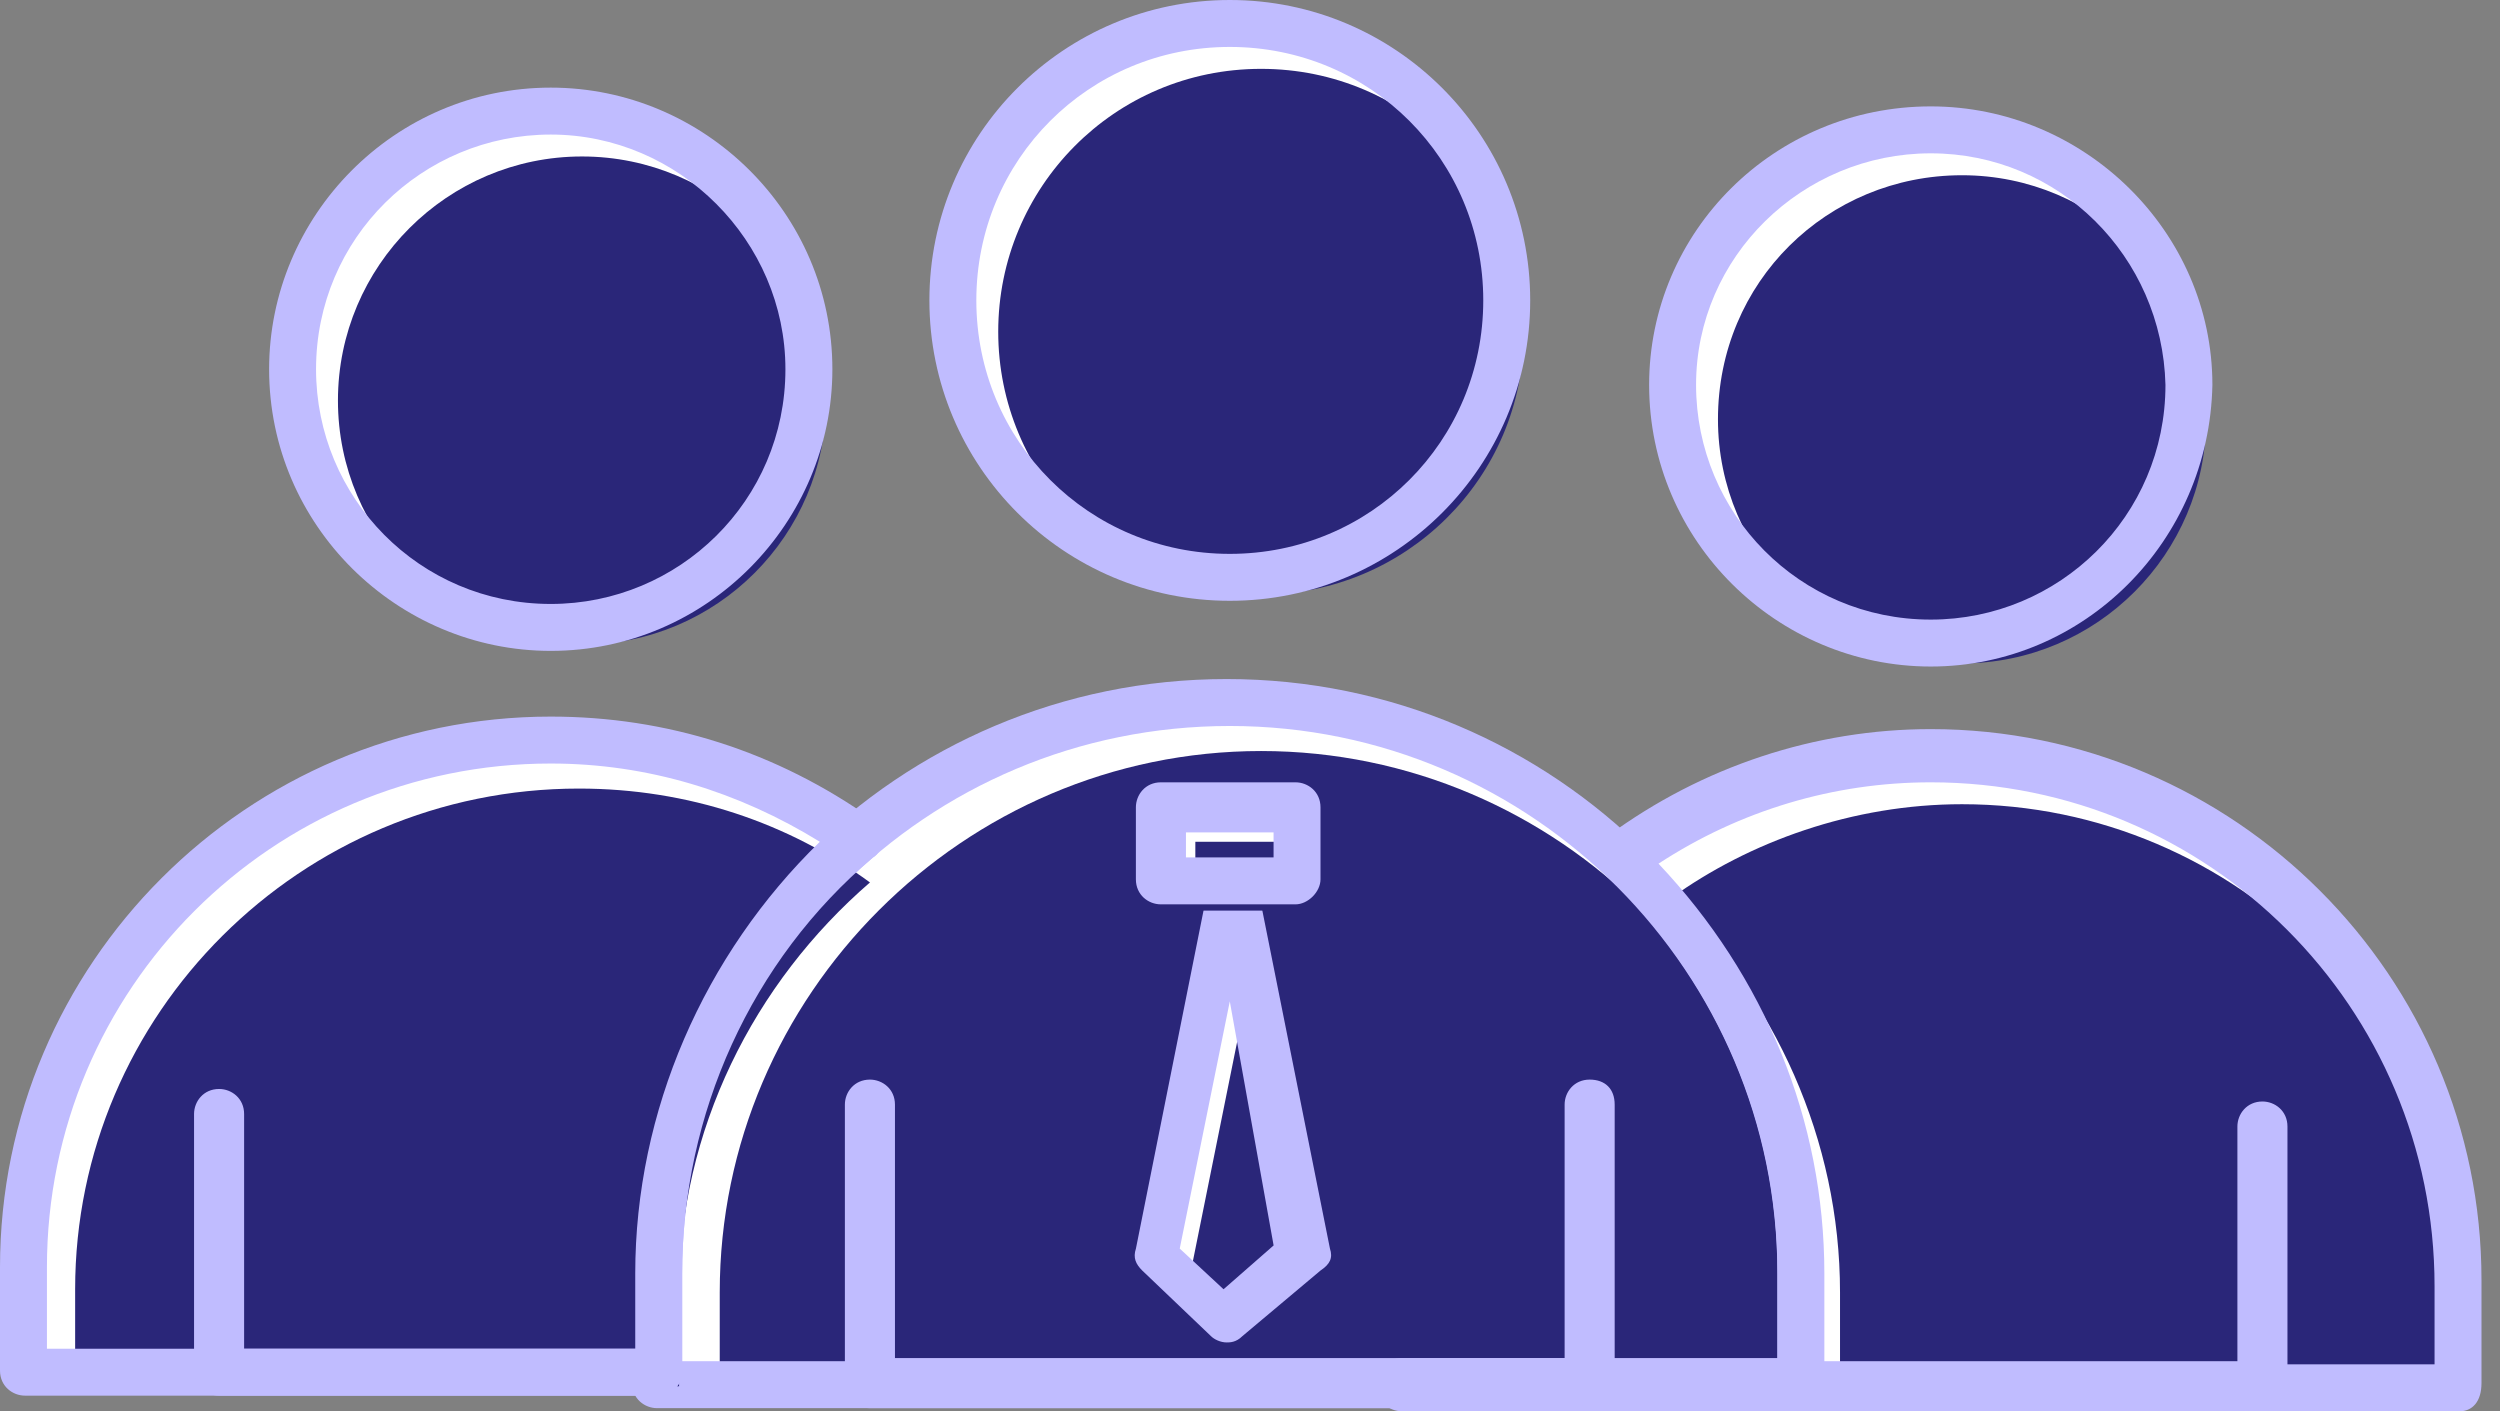
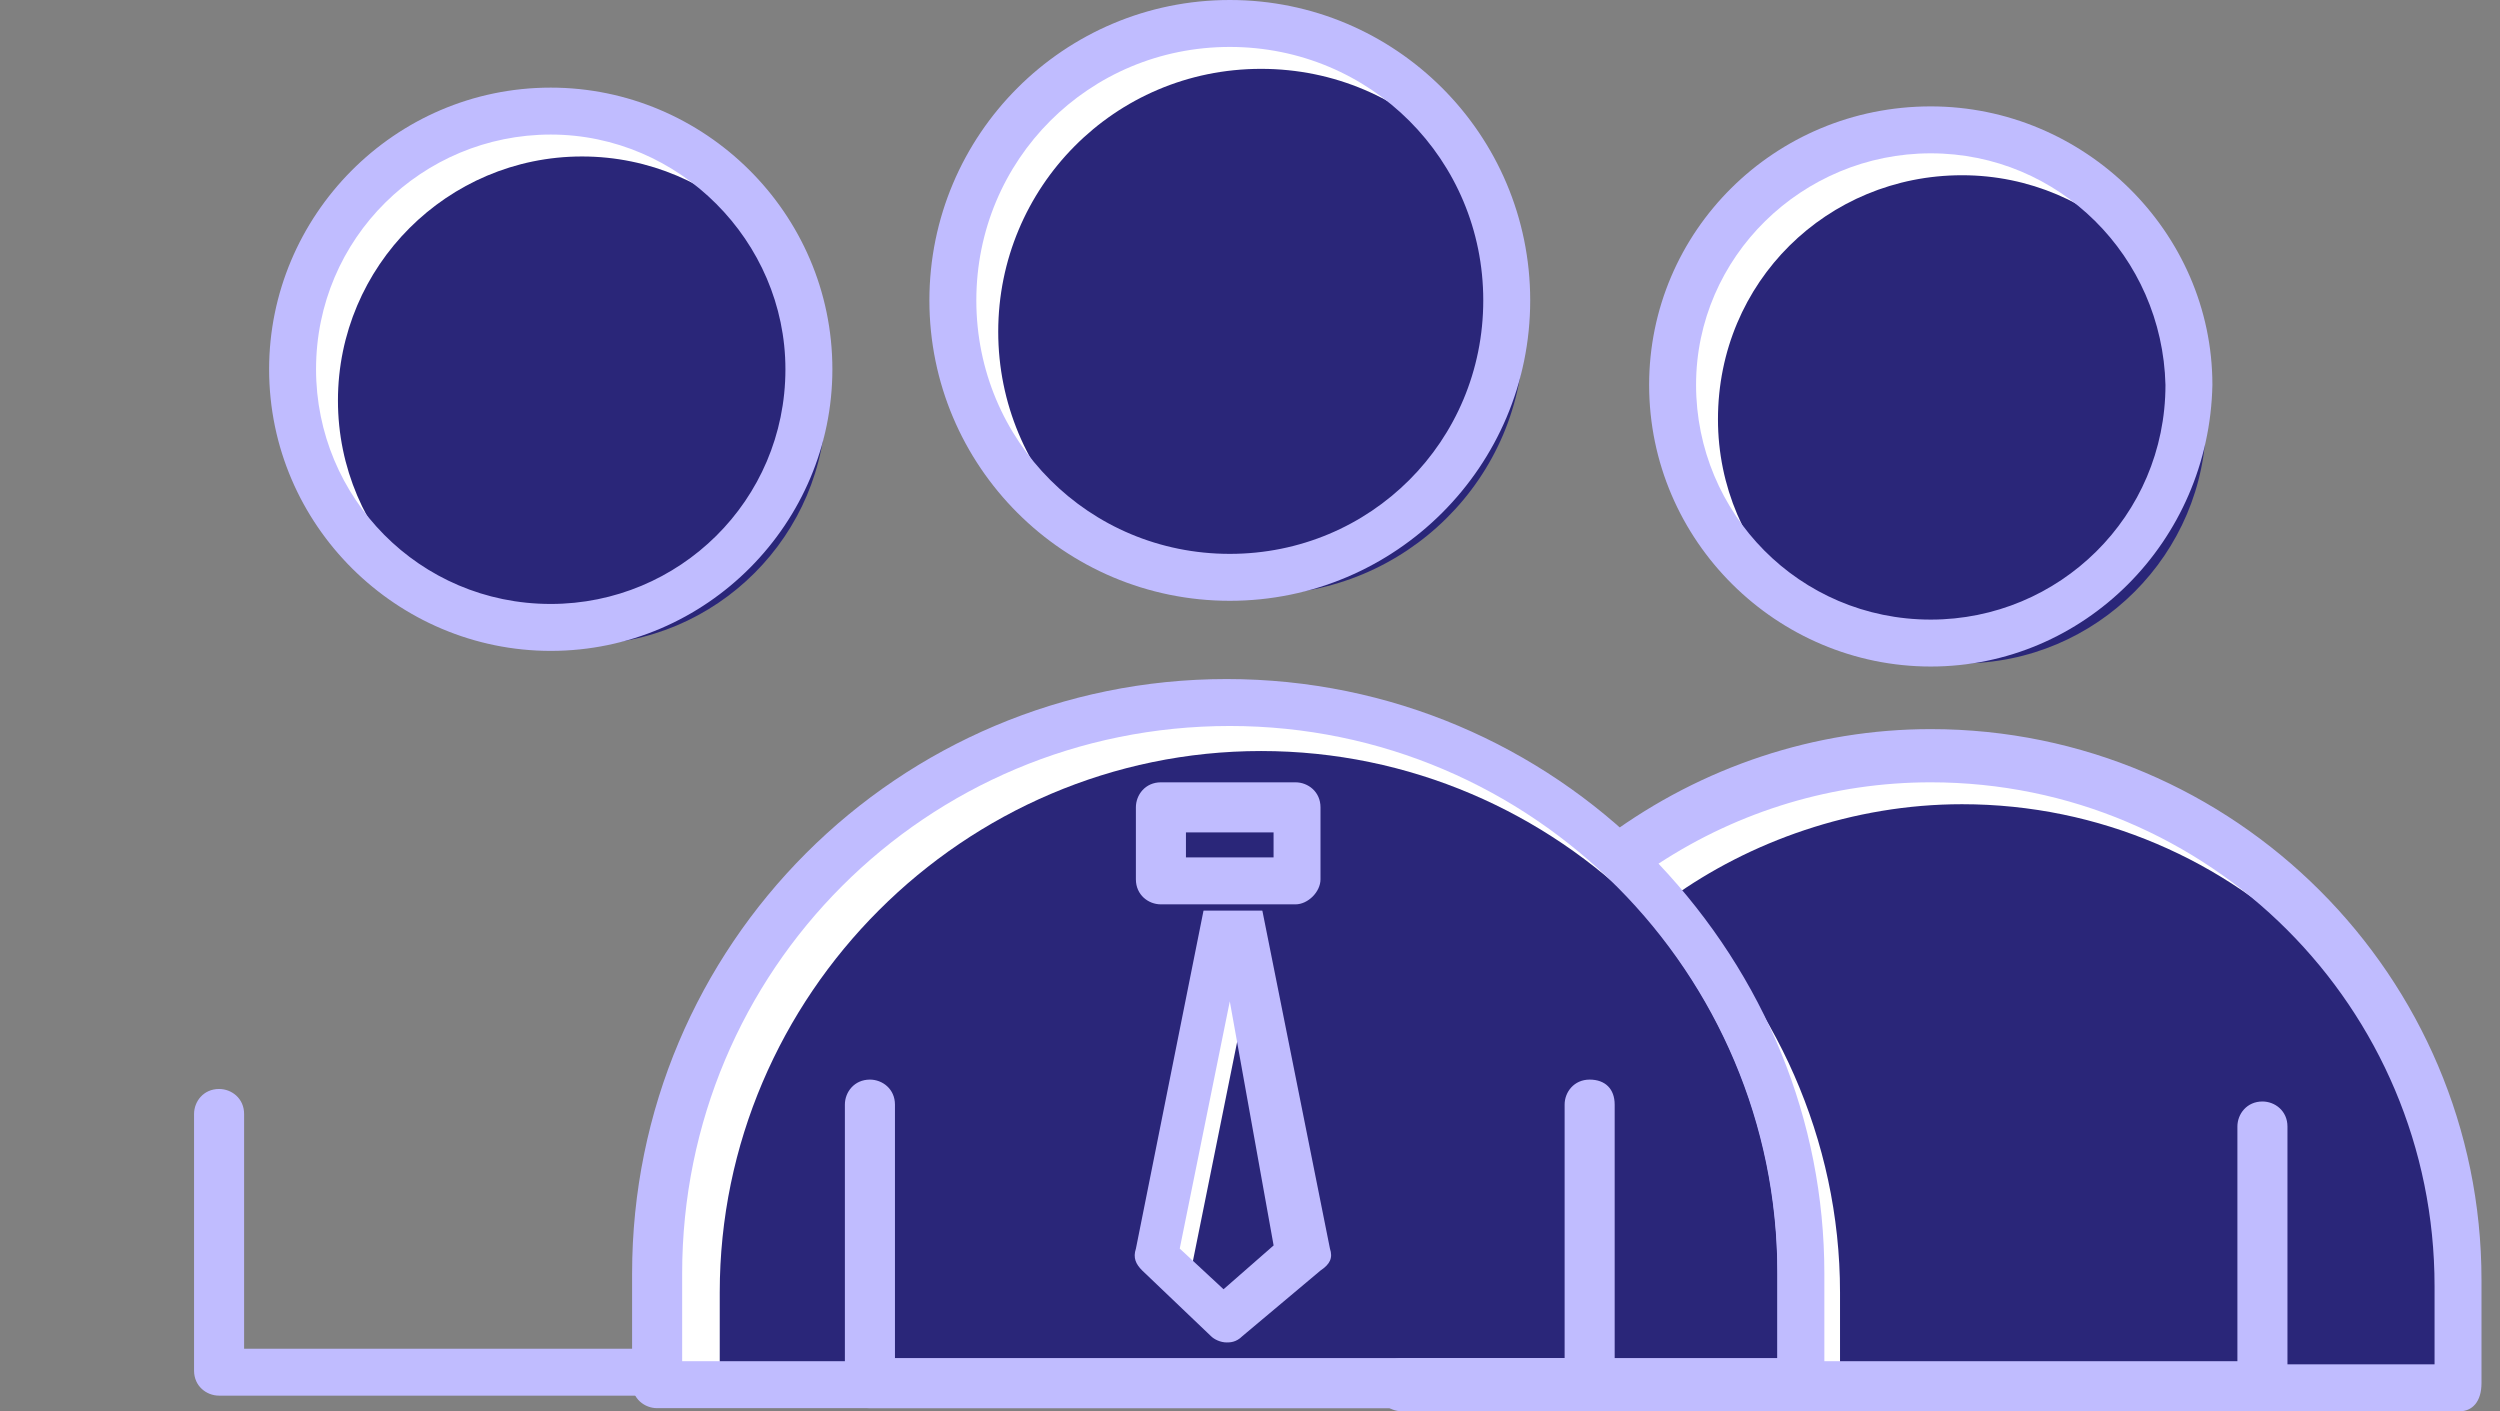
<svg xmlns="http://www.w3.org/2000/svg" width="124" height="70" viewBox="0 0 124 70" fill="none">
  <rect x="0" y="0" width="124" height="70" fill="#808080" stroke="none" />
  <g clip-path="url(#clip0_119_158)">
    <path d="M60.997 34.922C76.518 34.922 89.246 47.65 89.246 63.171V68.603H32.594V63.171C32.594 47.65 45.476 34.922 60.997 34.922Z" fill="white" />
    <path d="M62.551 37.251C77.296 37.251 89.402 49.357 89.402 64.102V69.379H35.699V64.102C35.699 49.357 47.806 37.251 62.551 37.251Z" fill="#2A2679" />
    <path d="M89.245 69.845H32.593C31.972 69.845 31.352 69.379 31.352 68.603V63.171C31.352 46.874 44.544 33.681 60.842 33.681C77.139 33.681 90.332 46.874 90.332 63.171V68.603C90.487 69.224 89.866 69.845 89.245 69.845ZM33.835 67.517H88.159V63.171C88.159 48.27 76.052 36.009 60.997 36.009C45.941 36.009 33.835 48.115 33.835 63.171V67.517Z" fill="#C0BCFF" />
    <path d="M60.997 1.242C68.603 1.242 74.811 7.45 74.811 15.055C74.811 22.661 68.603 28.869 60.997 28.869C53.392 28.869 47.184 22.661 47.184 15.055C47.184 7.45 53.392 1.242 60.997 1.242Z" fill="white" />
    <path d="M62.549 3.415C69.844 3.415 75.587 9.313 75.587 16.452C75.587 23.747 69.689 29.49 62.549 29.49C55.255 29.49 49.512 23.592 49.512 16.452C49.512 9.313 55.255 3.415 62.549 3.415Z" fill="#2A2679" />
    <path d="M60.998 29.8C52.772 29.8 46.098 23.126 46.098 14.9C46.098 6.674 52.772 0 60.998 0C69.224 0 75.898 6.674 75.898 14.9C75.898 23.126 69.224 29.8 60.998 29.8ZM60.998 2.328C54.013 2.328 48.426 7.916 48.426 14.9C48.426 21.885 54.013 27.472 60.998 27.472C67.982 27.472 73.57 21.885 73.57 14.9C73.57 7.916 67.982 2.328 60.998 2.328Z" fill="#C0BCFF" />
    <path d="M78.691 69.845H43.148C42.527 69.845 41.906 69.379 41.906 68.603V54.789C41.906 54.168 42.372 53.548 43.148 53.548C43.769 53.548 44.39 54.013 44.39 54.789V67.361H77.605V54.789C77.605 54.168 78.07 53.548 78.846 53.548C79.622 53.548 80.088 54.013 80.088 54.789V68.603C79.933 69.224 79.312 69.845 78.691 69.845Z" fill="#C0BCFF" />
    <path d="M95.766 37.561C110.2 37.561 121.996 49.357 121.996 63.792V68.914H69.535V68.758H89.247V63.326C89.247 55.255 85.832 47.96 80.4 42.838C84.746 39.424 90.023 37.561 95.766 37.561Z" fill="white" />
    <path d="M97.318 39.889C110.977 39.889 122.152 51.064 122.152 64.723V69.534H72.484V69.379H91.265V64.102C91.265 56.497 88.005 49.512 82.883 44.545C86.764 41.752 91.886 39.889 97.318 39.889Z" fill="#2A2679" />
    <path d="M121.996 70H69.535C68.914 70 68.293 69.534 68.293 68.758V68.603C68.293 67.982 68.759 67.361 69.535 67.361H88.16V63.016C88.16 55.565 85.056 48.581 79.623 43.304C79.313 42.993 79.313 42.683 79.313 42.373C79.313 42.062 79.468 41.752 79.779 41.441C84.435 38.027 90.022 36.164 95.765 36.164C110.821 36.164 123.082 48.426 123.082 63.481V68.603C123.082 69.534 122.617 70 121.996 70ZM90.488 67.672H120.754V63.792C120.754 49.978 109.579 38.803 95.765 38.803C90.954 38.803 86.297 40.2 82.262 42.838C87.539 48.426 90.488 55.565 90.488 63.171V67.672Z" fill="#C0BCFF" />
    <path d="M95.766 6.364C102.751 6.364 108.494 12.106 108.494 19.091C108.494 26.075 102.751 31.818 95.766 31.818C88.782 31.818 83.039 26.075 83.039 19.091C83.039 12.106 88.782 6.364 95.766 6.364Z" fill="white" />
    <path d="M97.317 8.692C103.991 8.692 109.424 14.124 109.424 20.798C109.424 27.472 103.991 32.904 97.317 32.904C90.643 32.904 85.211 27.472 85.211 20.798C85.211 13.969 90.643 8.692 97.317 8.692Z" fill="#2A2679" />
    <path d="M95.766 33.06C88.16 33.06 81.797 26.851 81.797 19.091C81.797 11.486 88.005 5.277 95.766 5.277C103.371 5.277 109.735 11.486 109.735 19.091C109.58 26.851 103.371 33.06 95.766 33.06ZM95.766 7.605C89.402 7.605 84.125 12.727 84.125 19.091C84.125 25.454 89.247 30.732 95.766 30.732C102.129 30.732 107.407 25.61 107.407 19.091C107.251 12.727 102.129 7.605 95.766 7.605Z" fill="#C0BCFF" />
    <path d="M112.217 70H79.312C78.691 70 78.07 69.534 78.07 68.758V68.603C78.07 67.982 78.536 67.361 79.312 67.361C79.622 67.361 79.778 67.516 79.933 67.516H110.975V55.876C110.975 55.255 111.441 54.634 112.217 54.634C112.838 54.634 113.458 55.1 113.458 55.876V68.603C113.303 69.534 112.838 70 112.217 70Z" fill="#C0BCFF" />
-     <path d="M27.318 36.785C33.06 36.785 38.182 38.647 42.528 41.752C36.475 47.029 32.595 54.634 32.595 63.171V67.982H1.242V62.86C1.242 48.581 12.883 36.785 27.318 36.785Z" fill="white" />
-     <path d="M28.715 39.113C34.148 39.113 39.115 40.82 43.15 43.769C37.407 48.736 33.682 56.031 33.682 64.102V68.758H3.727V63.947C3.727 50.288 14.902 39.113 28.715 39.113Z" fill="#2A2679" />
-     <path d="M32.594 69.224H1.242C0.621 69.224 0 68.758 0 67.982V62.86C0 47.805 12.262 35.543 27.317 35.543C33.06 35.543 38.492 37.251 43.304 40.665C43.614 40.82 43.769 41.131 43.769 41.596C43.769 41.907 43.614 42.373 43.304 42.528C37.251 47.65 33.836 55.255 33.836 63.171V67.982C33.836 68.603 33.37 69.224 32.594 69.224ZM2.328 66.896H31.508V63.171C31.508 55.1 34.922 47.339 40.665 41.752C36.63 39.268 32.129 37.871 27.317 37.871C13.503 37.871 2.328 49.047 2.328 62.86V66.896Z" fill="#C0BCFF" />
    <path d="M27.317 5.588C34.302 5.588 40.044 11.33 40.044 18.315C40.044 25.299 34.302 31.042 27.317 31.042C20.333 31.042 14.59 25.299 14.59 18.315C14.59 11.33 20.333 5.588 27.317 5.588Z" fill="white" />
    <path d="M28.868 7.761C35.542 7.761 40.975 13.193 40.975 19.867C40.975 26.541 35.542 31.973 28.868 31.973C22.194 31.973 16.762 26.541 16.762 19.867C16.762 13.193 22.194 7.761 28.868 7.761Z" fill="#2A2679" />
    <path d="M27.317 32.284C19.711 32.284 13.348 26.075 13.348 18.315C13.348 10.71 19.556 4.346 27.317 4.346C34.922 4.346 41.286 10.554 41.286 18.315C41.286 25.92 35.077 32.284 27.317 32.284ZM27.317 6.674C20.953 6.674 15.676 11.796 15.676 18.315C15.676 24.678 20.798 29.956 27.317 29.956C33.68 29.956 38.957 24.834 38.957 18.315C38.957 11.951 33.68 6.674 27.317 6.674Z" fill="#C0BCFF" />
    <path d="M32.596 69.224H10.867C10.246 69.224 9.625 68.758 9.625 67.982V55.255C9.625 54.634 10.091 54.013 10.867 54.013C11.488 54.013 12.108 54.479 12.108 55.255V66.896H32.596C33.217 66.896 33.838 67.361 33.838 68.137C33.838 68.603 33.372 69.224 32.596 69.224Z" fill="#C0BCFF" />
    <path d="M60.998 43.614L64.568 62.239L60.843 65.499L57.273 62.239L60.998 43.614Z" fill="white" />
    <path d="M62.55 45.787L65.965 63.481L62.395 66.43L58.98 63.481L62.55 45.787Z" fill="#2A2679" />
    <path d="M60.843 66.585C60.533 66.585 60.222 66.43 60.067 66.275L56.653 63.016C56.342 62.705 56.187 62.395 56.342 61.929L60.067 43.304C60.222 42.683 60.688 42.373 61.154 42.373C61.619 42.373 62.24 42.838 62.24 43.304L65.965 61.929C66.12 62.395 65.965 62.705 65.5 63.016L61.619 66.275C61.309 66.585 60.998 66.585 60.843 66.585ZM58.515 61.929L60.688 63.947L63.171 61.774L60.998 49.667L58.515 61.929Z" fill="#C0BCFF" />
-     <path d="M64.256 40.044H57.582V43.614H64.256V40.044Z" fill="white" />
    <path d="M65.653 41.752H59.289V45.166H65.653V41.752Z" fill="#2A2679" />
    <path d="M64.256 44.856H57.581C56.961 44.856 56.34 44.39 56.34 43.614V40.044C56.34 39.424 56.806 38.803 57.581 38.803H64.256C64.876 38.803 65.497 39.268 65.497 40.044V43.614C65.497 44.235 64.876 44.856 64.256 44.856ZM58.823 42.528H63.169V41.286H58.823V42.528Z" fill="#C0BCFF" />
  </g>
  <defs>
    <clipPath id="clip0_119_158">
      <rect width="123.082" height="70" fill="white" />
    </clipPath>
  </defs>
</svg>